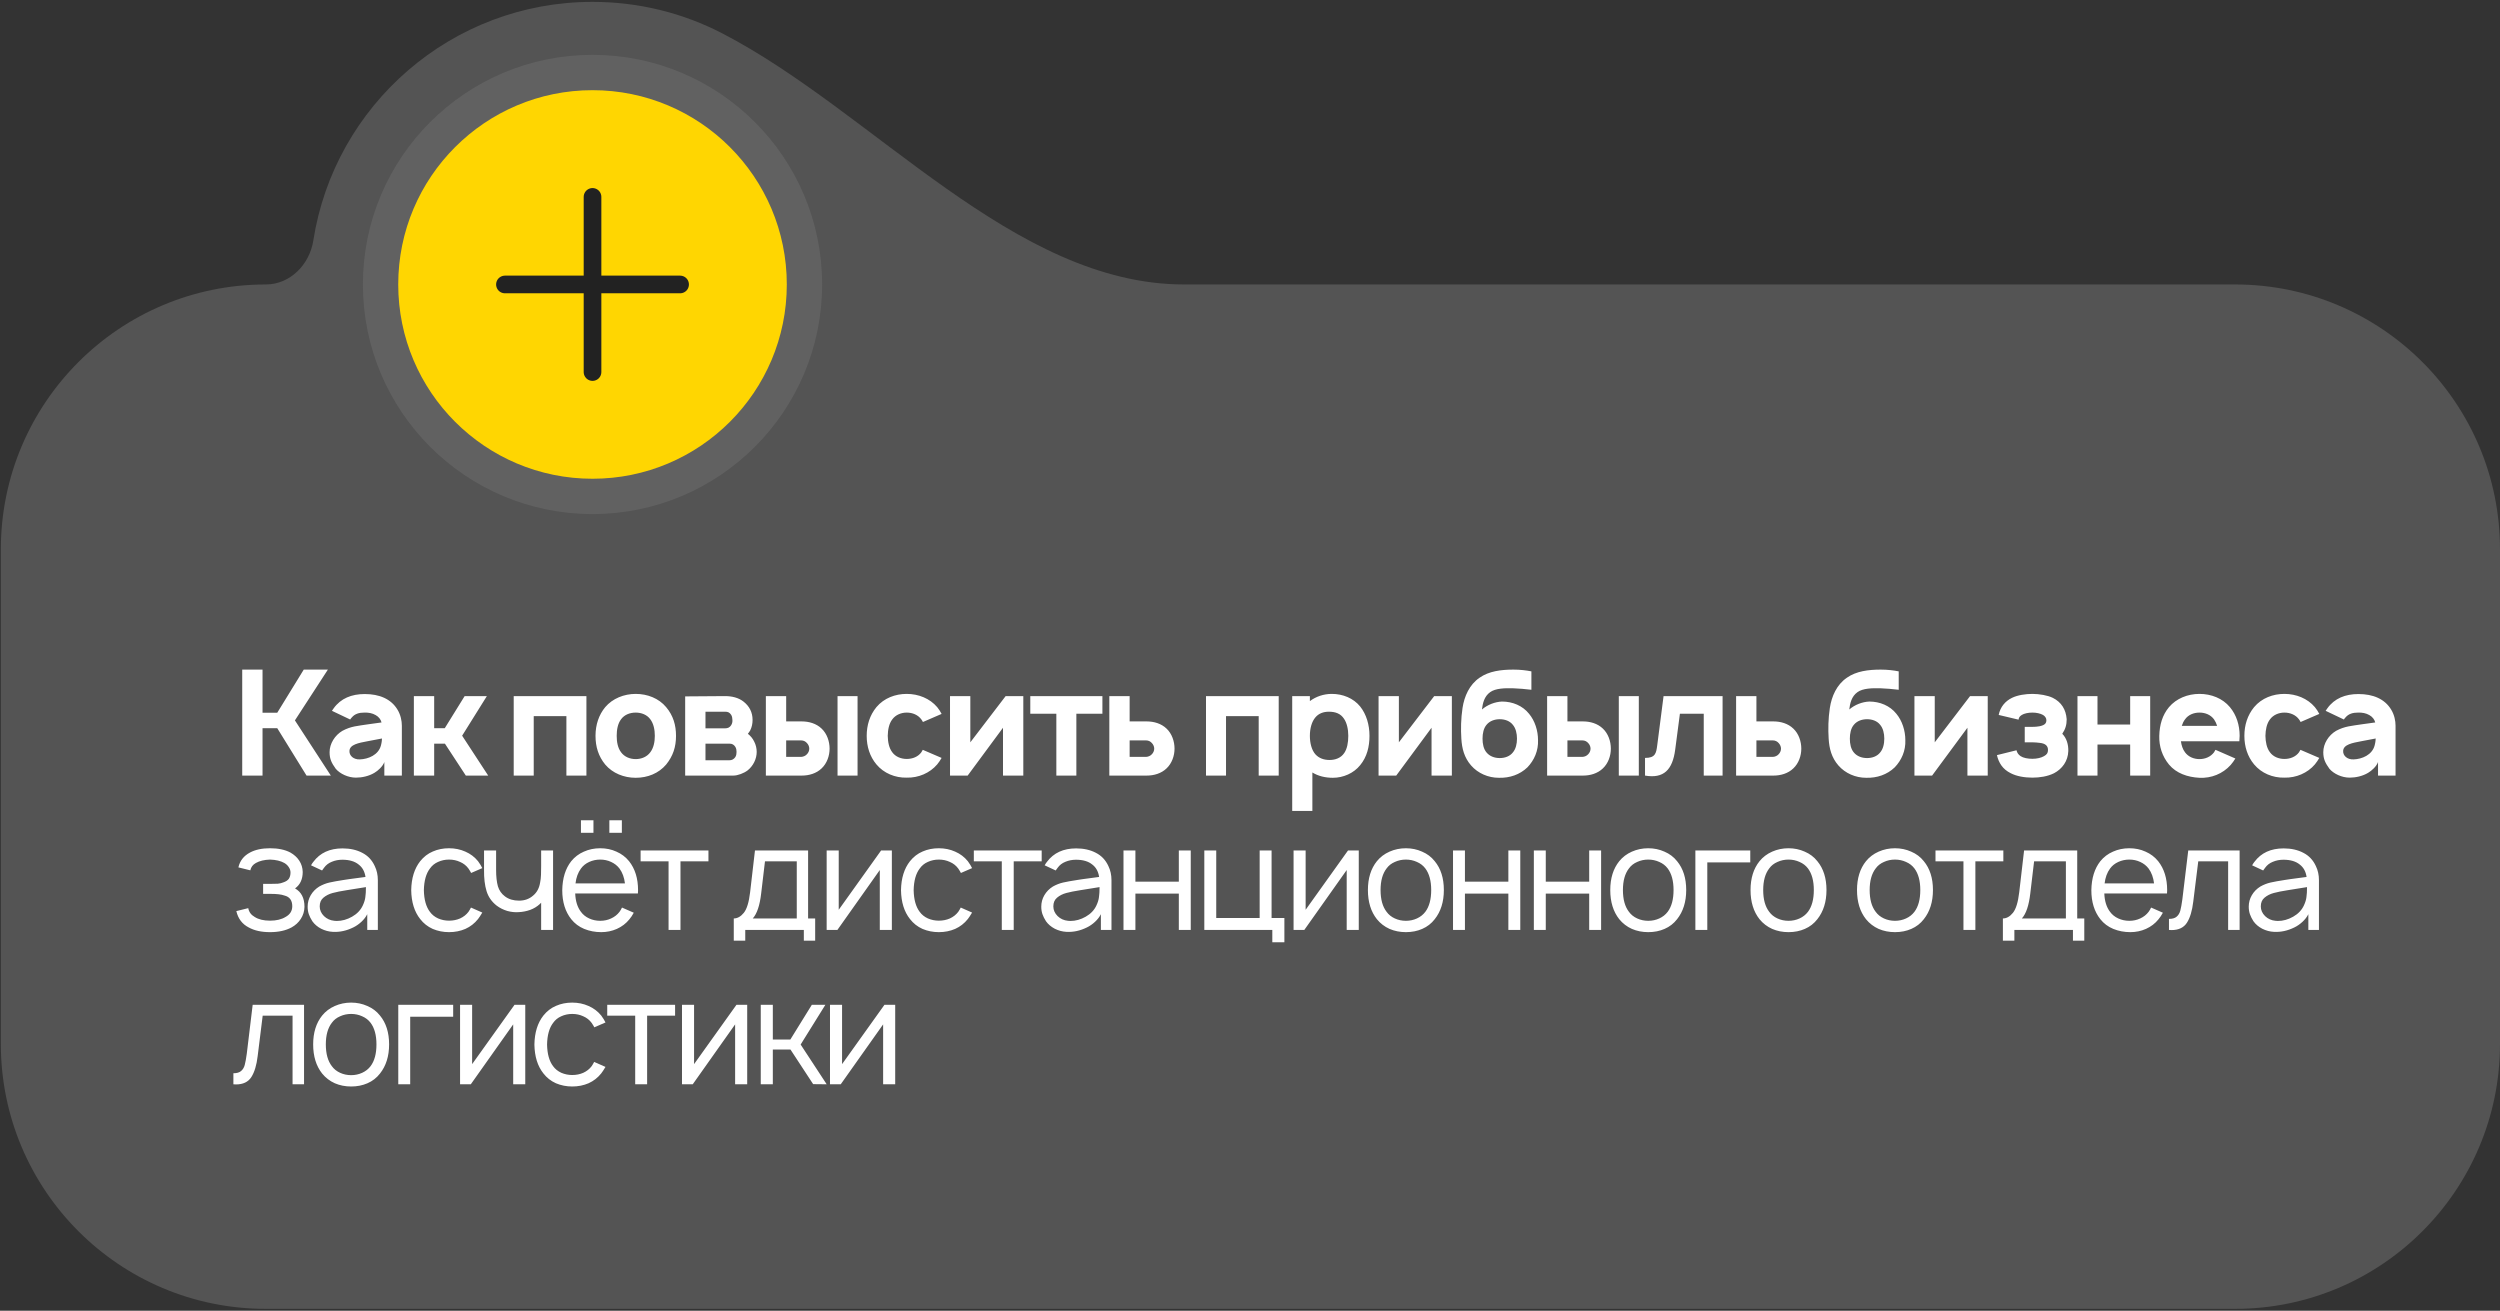
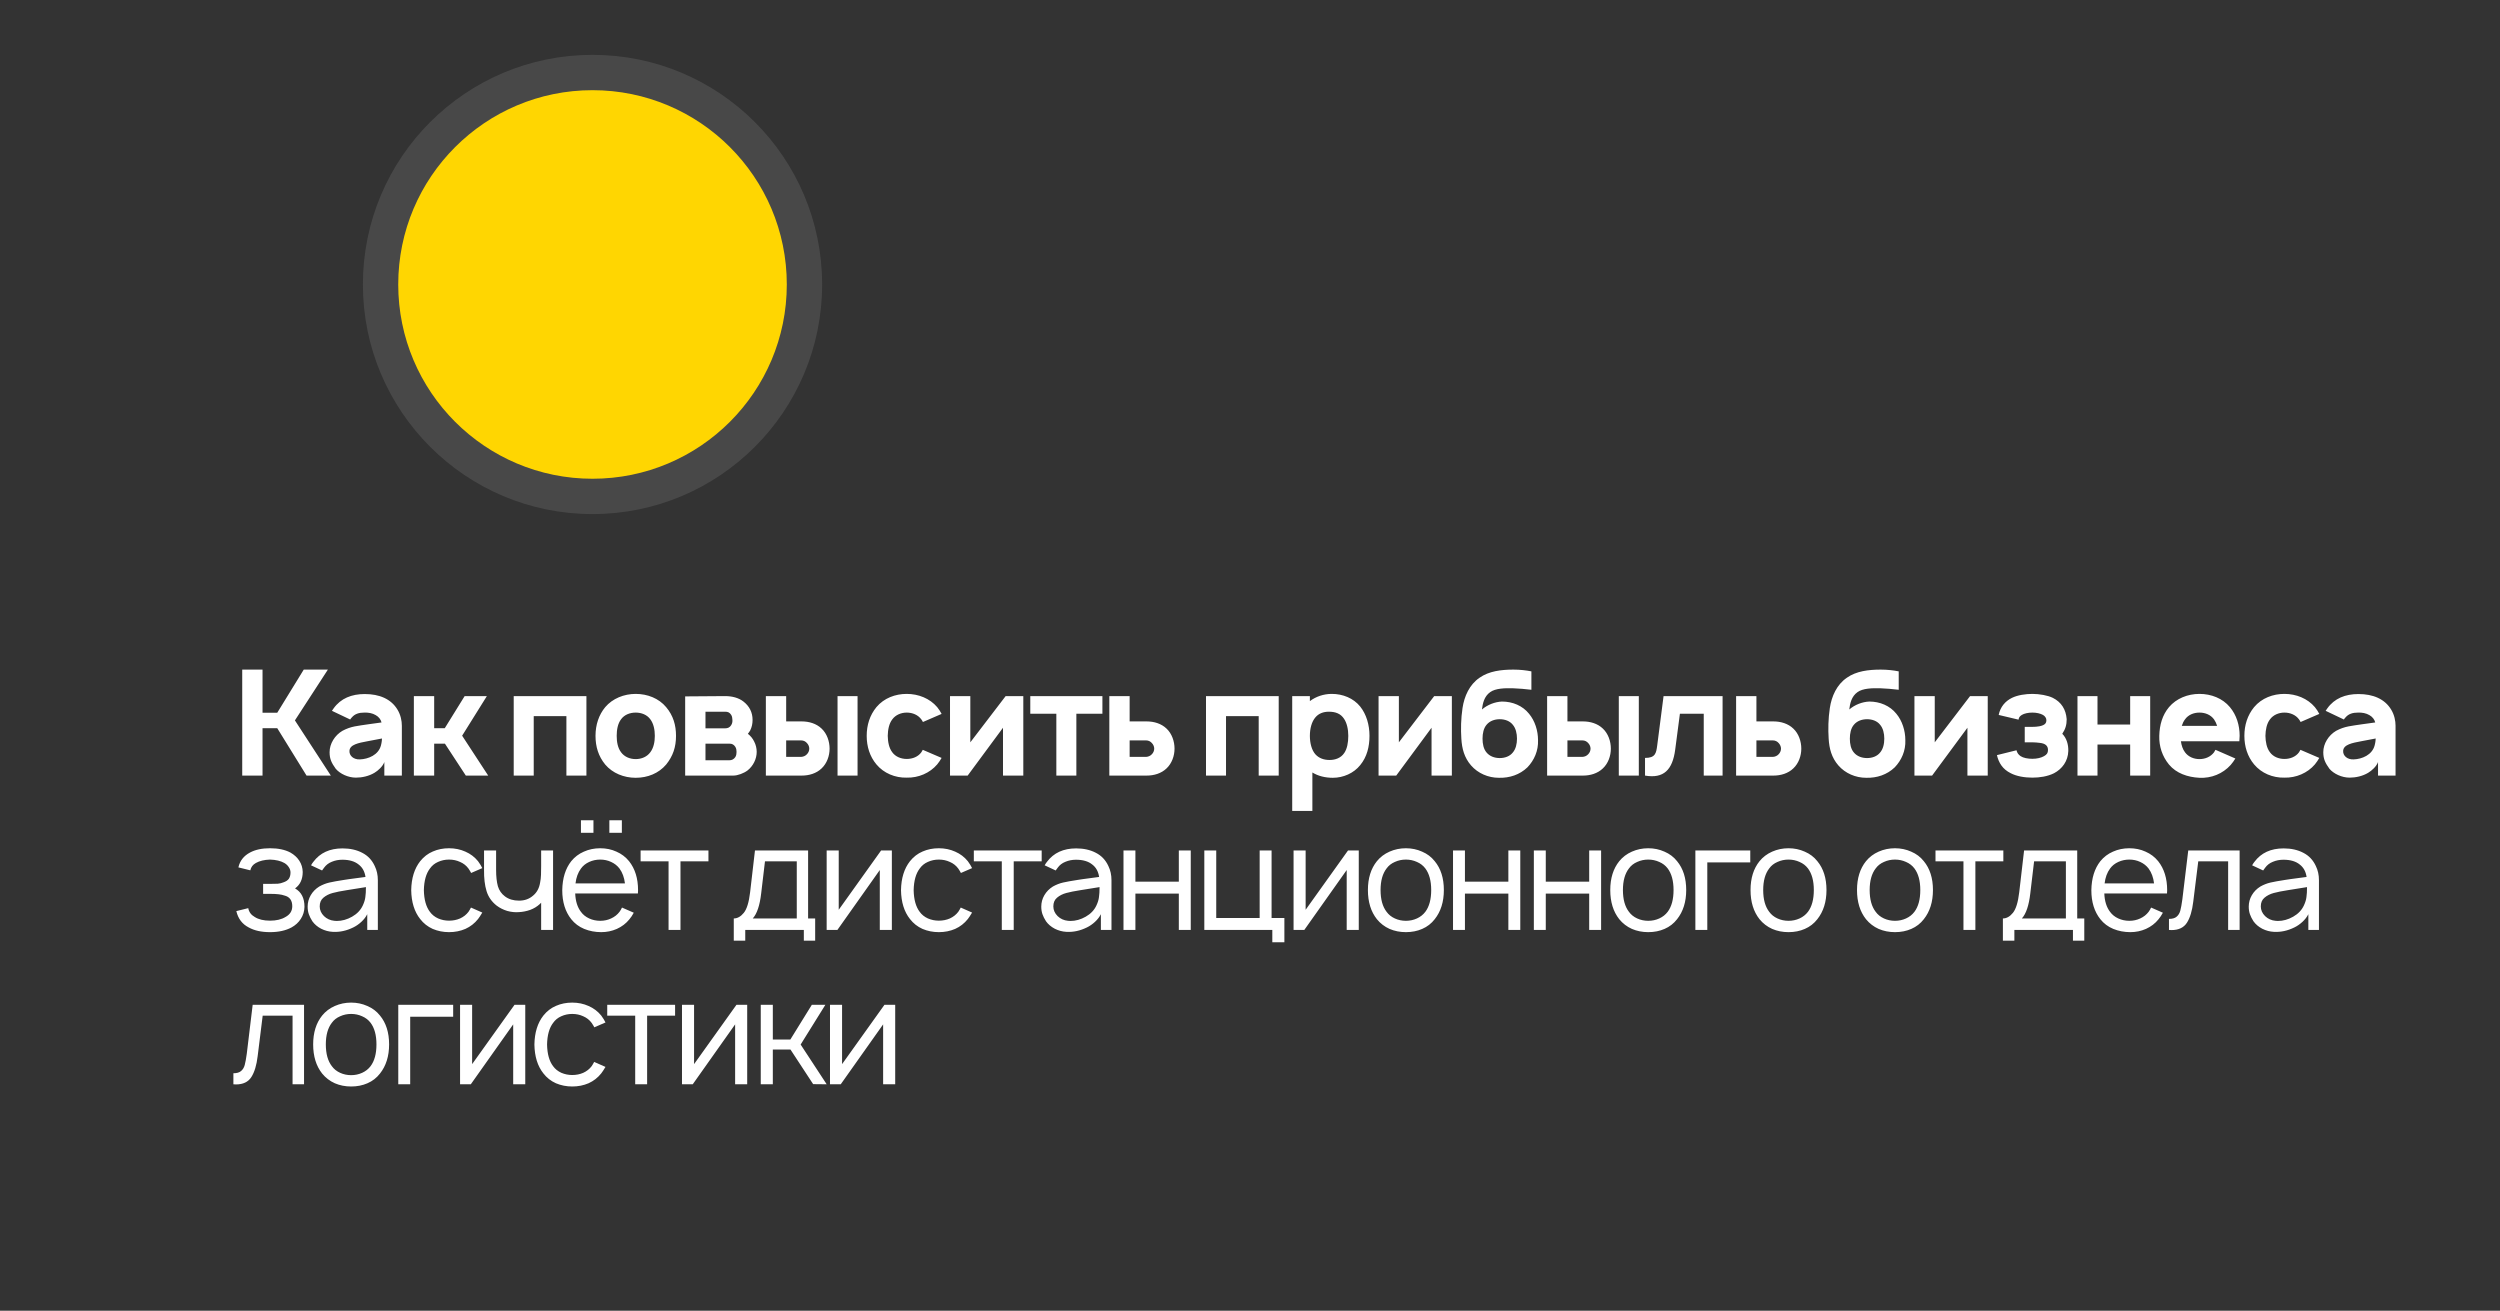
<svg xmlns="http://www.w3.org/2000/svg" width="988" height="518" viewBox="0 0 988 518" fill="none">
  <rect x="0" y="0" width="988" height="518" fill="#333333" stroke="none" />
-   <path opacity="0.2" fill-rule="evenodd" clip-rule="evenodd" d="M467.992 112.42C400.53 112.42 345.359 44.219 285.456 13.191C270.096 5.235 252.654 0.741 234.162 0.741C178.397 0.741 132.177 41.614 123.828 95.037C122.339 104.558 114.67 112.42 105.033 112.42V112.42C47.209 112.42 0.333 159.296 0.333 217.12V412.559C0.333 470.384 47.209 517.259 105.033 517.259H883.3C941.124 517.259 988 470.384 988 412.56V217.12C988 159.296 941.124 112.42 883.3 112.42H467.992Z" fill="#D9D9D9" />
  <circle opacity="0.25" cx="234.162" cy="112.42" r="90.74" fill="#8B8B8B" />
  <circle cx="234.162" cy="112.42" r="76.78" fill="#FFD601" />
  <g clip-path="url(#clip0_435_355)">
    <mask id="mask0_435_355" style="mask-type:luminance" maskUnits="userSpaceOnUse" x="174" y="53" width="120" height="119">
-       <path d="M178.323 56.581H290.002V168.26H178.323V56.581Z" fill="white" stroke="white" stroke-width="6.98" />
-     </mask>
+       </mask>
    <g mask="url(#mask0_435_355)">
      <path d="M234.163 77.812V147.03" stroke="#222222" stroke-width="6.98" stroke-linecap="round" stroke-linejoin="round" />
      <path d="M199.553 112.421H268.771" stroke="#222222" stroke-width="6.98" stroke-linecap="round" stroke-linejoin="round" />
    </g>
  </g>
  <path d="M109.57 287.78H103.753V306.51H95.726V264.63H103.753V281.673H109.57L120.04 264.63H129.579L116.55 284.698L130.742 306.51H121.145L109.57 287.78ZM138.395 284.349L131.182 280.917C131.357 280.684 131.589 280.277 131.822 279.986C134.672 275.973 138.976 274.286 144.153 274.286C149.912 274.286 154.565 276.205 157.124 280.51C158.346 282.545 158.811 284.872 158.811 286.792V306.51H151.889V301.159C151.308 302.846 149.388 304.591 147.992 305.405C145.782 306.743 143.048 307.324 140.663 307.324C137.581 307.324 134.381 305.812 132.695 303.834C131.066 301.566 130.252 299.995 130.252 297.262C130.252 293.888 132.346 290.572 135.312 288.827C138.802 286.966 141.245 286.908 145.724 286.21L150.784 285.512C150.493 284.29 149.621 283.243 148.458 282.604C147.178 281.847 145.607 281.557 143.979 281.615C141.943 281.615 140.256 282.08 139.035 283.534C138.802 283.767 138.569 284.058 138.395 284.349ZM150.959 291.852L145.142 292.957C141.768 293.597 138.22 294.237 138.104 296.738C137.988 298.599 139.674 300.228 142.234 300.112C145.549 299.995 149.563 298.367 150.552 294.586C150.901 293.306 150.959 292.143 150.959 291.852ZM192.41 275.1L182.638 290.747L192.933 306.51H184.092L175.832 293.888H171.586V306.51H163.559V275.1H171.586V287.78H175.774L183.627 275.1H192.41ZM231.752 275.1V306.51H223.841V283.011H210.928V306.51H203.018V275.1H231.752ZM251.223 307.383C246.57 307.383 242.091 305.579 239.183 302.148C236.507 298.89 235.344 295.109 235.344 290.805C235.344 286.384 236.682 282.487 239.183 279.463C242.091 276.031 246.628 274.228 251.223 274.228C255.877 274.228 260.355 275.973 263.264 279.463C266.056 282.778 267.161 286.559 267.161 290.805C267.161 295.284 265.939 298.832 263.264 302.148C260.297 305.638 255.935 307.383 251.223 307.383ZM256.982 297.32C258.32 295.575 258.785 293.19 258.785 290.805C258.785 288.42 258.32 285.977 256.982 284.232C255.702 282.487 253.55 281.615 251.223 281.615C248.897 281.615 246.744 282.487 245.465 284.232C244.127 285.977 243.72 288.42 243.72 290.805C243.72 293.19 244.127 295.575 245.465 297.32C246.744 299.065 248.897 299.995 251.223 299.995C253.55 299.995 255.702 299.065 256.982 297.32ZM270.778 275.216L286.541 275.1C289.275 275.1 291.893 275.74 293.812 277.252C296.139 279.055 297.418 281.498 297.418 284.523C297.418 285.977 297.128 287.373 296.488 288.653C296.197 289.118 295.906 289.584 295.557 289.991C296.604 290.805 297.477 291.852 298.058 293.074C298.698 294.295 299.047 295.749 299.047 297.145C299.047 299.937 297.651 302.729 295.441 304.474C293.987 305.579 291.544 306.51 289.857 306.51H270.778V275.216ZM278.805 281.266V287.839H286.541C287.646 287.839 288.403 287.49 288.984 286.559C289.391 285.861 289.508 285.163 289.45 284.523C289.391 283.883 289.391 283.243 288.984 282.545C288.344 281.557 287.705 281.266 286.541 281.266H278.805ZM278.805 293.888V300.461H288.228C289.217 300.461 290.031 300.054 290.613 299.181C291.02 298.483 291.078 297.785 291.078 297.145C291.078 296.564 291.02 295.866 290.613 295.168C290.031 294.295 289.391 293.888 288.228 293.888H278.805ZM302.668 275.1H310.695V285.105H316.919C319.653 285.105 322.619 285.919 324.713 287.955C326.807 289.933 327.854 292.957 327.854 295.866C327.854 298.716 326.807 301.682 324.713 303.66C322.619 305.696 319.653 306.51 316.919 306.51H302.668V275.1ZM330.995 275.1H338.906V306.51H330.995V275.1ZM310.695 292.608V299.123H316.628C317.5 299.065 318.315 298.716 318.896 298.076C319.478 297.494 319.827 296.68 319.827 295.866C319.827 295.051 319.478 294.295 318.955 293.713C318.373 293.015 317.559 292.608 316.628 292.608H310.695ZM372.126 282.138L364.739 285.337C364.564 284.988 364.332 284.581 364.099 284.29C362.819 282.545 360.667 281.615 358.341 281.615C356.072 281.615 353.92 282.545 352.64 284.29C351.302 286.035 350.895 288.42 350.837 290.805C350.895 293.19 351.302 295.575 352.64 297.32C353.92 299.065 356.072 299.937 358.341 299.937C360.667 299.937 362.819 299.065 364.099 297.32C364.332 296.971 364.506 296.68 364.681 296.331L372.126 299.53C371.602 300.403 371.079 301.275 370.381 302.089C367.473 305.521 362.936 307.441 358.341 307.324C353.745 307.441 349.267 305.579 346.358 302.089C343.741 298.948 342.519 295.051 342.519 290.805C342.519 286.559 343.741 282.662 346.358 279.463C349.383 275.856 353.862 274.228 358.341 274.228C362.994 274.228 367.473 276.031 370.381 279.463C371.079 280.335 371.661 281.208 372.126 282.138ZM404.412 275.1V306.51H396.385V287.606L382.425 306.51H375.445V275.1H383.472V293.364L397.432 275.1H404.412ZM435.673 275.1V282.08H425.377V306.51H417.467V282.08H407.171V275.1H435.673ZM438.407 275.1H446.434V285.105H453.239C455.973 285.105 458.939 285.919 461.033 287.955C463.127 289.933 464.174 292.957 464.174 295.866C464.174 298.716 463.127 301.682 461.033 303.66C458.939 305.696 455.973 306.51 453.239 306.51H438.407V275.1ZM446.434 292.608V299.123H452.948C453.821 299.065 454.635 298.716 455.217 298.076C455.798 297.494 456.147 296.68 456.147 295.866C456.147 295.051 455.798 294.295 455.275 293.713C454.693 293.015 453.879 292.608 452.948 292.608H446.434ZM505.345 275.1V306.51H497.435V283.011H484.522V306.51H476.611V275.1H505.345ZM537.555 279.23C539.998 282.313 541.22 286.443 541.22 290.805C541.22 295.109 540.231 299.123 537.555 302.38C534.996 305.579 530.866 307.383 526.736 307.383C523.711 307.383 520.919 306.685 518.651 305.289V320.47H510.682V275.1H517.662V277.078C520.047 275.275 523.13 274.228 526.329 274.228C530.691 274.228 534.879 275.914 537.555 279.23ZM531.273 297.552C532.378 295.924 532.844 293.481 532.844 290.805C532.844 288.129 532.262 285.686 531.157 284.058C529.819 282.022 527.783 281.266 525.166 281.266C523.013 281.266 521.152 281.964 519.872 283.476C518.36 285.221 517.662 287.955 517.662 290.805C517.662 293.655 518.36 296.447 519.872 298.134C521.268 299.646 523.188 300.344 525.456 300.344C527.667 300.344 529.935 299.588 531.273 297.552ZM573.775 275.1V306.51H565.748V287.606L551.788 306.51H544.808V275.1H552.835V293.364L566.795 275.1H573.775ZM593.577 277.252C597.765 277.252 601.72 278.881 604.279 282.08C606.606 284.872 607.828 288.769 607.828 292.492C608.002 296.68 606.315 300.461 603.64 303.253C600.615 306.161 596.601 307.499 592.355 307.383C588.167 307.383 584.096 305.638 581.362 302.497C578.686 299.414 577.755 295.866 577.523 291.91C577.29 288.188 577.348 284.058 577.988 279.812C578.686 275.158 580.722 270.563 584.735 267.829C588.458 265.212 593.286 264.63 598.114 264.63C600.789 264.63 603.174 264.921 605.21 265.328V272.599C602.825 272.308 600.15 272.075 598.114 272.017C594.682 271.901 591.017 272.017 588.923 273.53C586.539 275.216 585.957 278.008 585.666 280.393C587.818 278.532 590.785 277.369 593.577 277.252ZM592.704 284.232C590.668 284.232 588.749 284.93 587.527 286.384C586.306 287.78 585.899 289.874 585.899 291.91C585.899 294.004 586.306 296.04 587.527 297.436C588.749 298.89 590.668 299.588 592.704 299.588C594.74 299.588 596.66 298.89 597.823 297.436C599.044 296.04 599.51 294.004 599.51 291.91C599.51 289.874 599.044 287.78 597.823 286.384C596.66 284.93 594.74 284.232 592.704 284.232ZM611.423 275.1H619.45V285.105H625.674C628.408 285.105 631.374 285.919 633.468 287.955C635.562 289.933 636.609 292.957 636.609 295.866C636.609 298.716 635.562 301.682 633.468 303.66C631.374 305.696 628.408 306.51 625.674 306.51H611.423V275.1ZM639.75 275.1H647.661V306.51H639.75V275.1ZM619.45 292.608V299.123H625.383C626.255 299.065 627.07 298.716 627.651 298.076C628.233 297.494 628.582 296.68 628.582 295.866C628.582 295.051 628.233 294.295 627.71 293.713C627.128 293.015 626.314 292.608 625.383 292.608H619.45ZM657.44 275.1H680.765V306.51H673.319V282.08H663.896L662.035 296.273C660.988 304.242 657.498 307.79 650.111 306.51V299.53C654.183 299.53 654.532 297.727 654.939 294.528L657.44 275.1ZM686.109 275.1H694.136V285.105H700.941C703.675 285.105 706.641 285.919 708.735 287.955C710.829 289.933 711.876 292.957 711.876 295.866C711.876 298.716 710.829 301.682 708.735 303.66C706.641 305.696 703.675 306.51 700.941 306.51H686.109V275.1ZM694.136 292.608V299.123H700.65C701.523 299.065 702.337 298.716 702.919 298.076C703.5 297.494 703.849 296.68 703.849 295.866C703.849 295.051 703.5 294.295 702.977 293.713C702.395 293.015 701.581 292.608 700.65 292.608H694.136ZM738.738 277.252C742.926 277.252 746.882 278.881 749.441 282.08C751.768 284.872 752.989 288.769 752.989 292.492C753.164 296.68 751.477 300.461 748.801 303.253C745.777 306.161 741.763 307.499 737.517 307.383C733.329 307.383 729.257 305.638 726.523 302.497C723.848 299.414 722.917 295.866 722.685 291.91C722.452 288.188 722.51 284.058 723.15 279.812C723.848 275.158 725.884 270.563 729.897 267.829C733.62 265.212 738.448 264.63 743.275 264.63C745.951 264.63 748.336 264.921 750.372 265.328V272.599C747.987 272.308 745.311 272.075 743.275 272.017C739.844 271.901 736.179 272.017 734.085 273.53C731.7 275.216 731.119 278.008 730.828 280.393C732.98 278.532 735.946 277.369 738.738 277.252ZM737.866 284.232C735.83 284.232 733.911 284.93 732.689 286.384C731.468 287.78 731.06 289.874 731.06 291.91C731.06 294.004 731.468 296.04 732.689 297.436C733.911 298.89 735.83 299.588 737.866 299.588C739.902 299.588 741.821 298.89 742.985 297.436C744.206 296.04 744.671 294.004 744.671 291.91C744.671 289.874 744.206 287.78 742.985 286.384C741.821 284.93 739.902 284.232 737.866 284.232ZM785.552 275.1V306.51H777.525V287.606L763.565 306.51H756.585V275.1H764.612V293.364L778.572 275.1H785.552ZM789.881 282.545C790.521 279.346 792.499 277.078 795.116 275.798C797.327 274.693 800.584 274.228 803.201 274.228C805.935 274.228 809.309 274.809 811.287 275.798C814.66 277.485 816.463 280.393 816.754 284.232C816.754 286.501 816.231 288.188 815.009 289.991C816.754 291.736 817.452 294.295 817.394 296.796C817.278 300.81 814.951 303.893 811.752 305.579C809.193 306.859 806.052 307.324 803.201 307.324C800.177 307.324 796.978 306.801 794.651 305.579C791.452 304.009 789.881 301.45 789.183 298.425L796.919 296.505C797.152 297.494 797.676 298.25 798.548 298.832C799.595 299.53 801.398 299.879 803.201 299.879C805.005 299.879 806.691 299.472 807.797 298.832C808.902 298.192 809.367 297.611 809.367 296.389C809.367 294.702 808.262 293.83 806.226 293.597C805.295 293.481 804.248 293.364 803.201 293.364H800.177V287.257H803.201C804.132 287.257 805.121 287.199 805.993 287.024C808.32 286.559 808.727 285.686 808.727 284.581C808.727 283.825 808.204 283.011 807.389 282.545C806.342 281.964 804.83 281.615 803.201 281.615C801.573 281.615 799.944 281.964 799.013 282.545C798.141 283.127 797.85 283.534 797.734 284.407L789.881 282.545ZM841.842 275.1H849.753V306.51H841.842V294.237H828.929V306.51H821.019V275.1H828.929V286.326H841.842V275.1ZM861.895 292.957C862.128 294.586 862.593 296.098 863.524 297.32C864.803 299.065 866.956 299.995 869.224 299.995C871.551 299.995 873.645 299.065 874.983 297.32C875.215 296.971 875.332 296.622 875.564 296.331L883.417 299.763C882.893 300.635 882.253 301.508 881.555 302.322C878.414 305.812 873.877 307.615 869.224 307.383C864.571 307.15 860.092 305.638 857.184 302.148C854.508 298.89 853.228 294.935 853.345 290.805C853.461 286.443 854.566 282.604 857.184 279.463C860.092 276.031 864.571 274.228 869.224 274.228C873.877 274.228 878.356 275.973 881.265 279.463C883.882 282.604 885.104 286.617 885.104 290.805C885.104 291.503 885.045 292.259 884.987 292.957H861.895ZM869.224 281.615C866.956 281.615 864.803 282.487 863.524 284.29C862.942 285.047 862.535 285.919 862.244 286.85H876.204C875.913 285.919 875.506 285.047 874.983 284.29C873.645 282.487 871.551 281.615 869.224 281.615ZM916.586 282.138L909.199 285.337C909.025 284.988 908.792 284.581 908.559 284.29C907.28 282.545 905.127 281.615 902.801 281.615C900.532 281.615 898.38 282.545 897.1 284.29C895.763 286.035 895.355 288.42 895.297 290.805C895.355 293.19 895.763 295.575 897.1 297.32C898.38 299.065 900.532 299.937 902.801 299.937C905.127 299.937 907.28 299.065 908.559 297.32C908.792 296.971 908.966 296.68 909.141 296.331L916.586 299.53C916.063 300.403 915.539 301.275 914.841 302.089C911.933 305.521 907.396 307.441 902.801 307.324C898.206 307.441 893.727 305.579 890.818 302.089C888.201 298.948 886.979 295.051 886.979 290.805C886.979 286.559 888.201 282.662 890.818 279.463C893.843 275.856 898.322 274.228 902.801 274.228C907.454 274.228 911.933 276.031 914.841 279.463C915.539 280.335 916.121 281.208 916.586 282.138ZM926.304 284.349L919.091 280.917C919.265 280.684 919.498 280.277 919.731 279.986C922.581 275.973 926.885 274.286 932.062 274.286C937.821 274.286 942.474 276.205 945.033 280.51C946.255 282.545 946.72 284.872 946.72 286.792V306.51H939.798V301.159C939.217 302.846 937.297 304.591 935.901 305.405C933.691 306.743 930.957 307.324 928.572 307.324C925.489 307.324 922.29 305.812 920.603 303.834C918.975 301.566 918.16 299.995 918.16 297.262C918.16 293.888 920.254 290.572 923.221 288.827C926.711 286.966 929.154 286.908 933.633 286.21L938.693 285.512C938.402 284.29 937.53 283.243 936.366 282.604C935.087 281.847 933.516 281.557 931.888 281.615C929.852 281.615 928.165 282.08 926.943 283.534C926.711 283.767 926.478 284.058 926.304 284.349ZM938.868 291.852L933.051 292.957C929.677 293.597 926.129 294.237 926.013 296.738C925.896 298.599 927.583 300.228 930.143 300.112C933.458 299.995 937.472 298.367 938.46 294.586C938.809 293.306 938.868 292.143 938.868 291.852ZM94.214 342.789C94.795 340.191 96.327 338.233 98.809 336.914C100.903 335.79 103.54 335.228 106.72 335.228C109.938 335.228 112.614 335.79 114.747 336.914C116.259 337.768 117.442 338.853 118.295 340.172C119.148 341.49 119.594 342.964 119.633 344.592C119.633 346.027 119.38 347.287 118.876 348.373C118.411 349.42 117.655 350.332 116.608 351.107C119.09 352.503 120.331 354.927 120.331 358.378C120.292 360.123 119.807 361.713 118.876 363.148C117.984 364.544 116.763 365.668 115.212 366.521C112.924 367.762 110.093 368.383 106.72 368.383C103.307 368.383 100.496 367.762 98.285 366.521C95.726 365.203 94.097 363.051 93.399 360.065L98.111 358.901C98.382 360.414 99.236 361.577 100.67 362.391C102.183 363.361 104.199 363.846 106.72 363.846C109.201 363.846 111.237 363.361 112.827 362.391C114.611 361.422 115.503 360.007 115.503 358.145C115.503 355.819 114.456 354.403 112.362 353.899C111.198 353.472 109.395 353.259 106.952 353.259H103.986V349.304H106.952C108.116 349.304 109.066 349.285 109.802 349.246C110.578 349.168 111.295 348.994 111.955 348.722C113.002 348.373 113.738 347.889 114.165 347.268C114.591 346.609 114.805 345.795 114.805 344.825C114.805 344.05 114.572 343.332 114.107 342.673C113.68 342.014 113.098 341.471 112.362 341.044C110.927 340.23 109.046 339.784 106.72 339.706C104.432 339.784 102.57 340.23 101.136 341.044C99.933 341.703 99.197 342.673 98.925 343.953L94.214 342.789ZM122.919 341.975C123.268 341.354 123.578 340.889 123.85 340.579C126.486 337.05 130.325 335.286 135.367 335.286C138.352 335.286 140.951 335.867 143.161 337.031C145.371 338.155 147.019 339.9 148.105 342.266C148.919 343.933 149.326 345.795 149.326 347.85V367.51H145.139V361.286C144.596 362.372 143.82 363.38 142.812 364.311C141.804 365.242 140.737 365.978 139.613 366.521C136.937 367.84 134.242 368.421 131.528 368.266C129.938 368.189 128.406 367.781 126.932 367.045C125.459 366.269 124.296 365.28 123.442 364.078C122.822 363.109 122.357 362.178 122.046 361.286C121.736 360.394 121.581 359.405 121.581 358.32C121.581 356.691 121.988 355.179 122.803 353.783C123.617 352.387 124.741 351.243 126.176 350.351C127.495 349.614 128.833 349.091 130.19 348.78C131.547 348.47 133.486 348.121 136.006 347.733L137.926 347.443L144.441 346.57C144.13 344.437 143.238 342.809 141.765 341.684C140.214 340.404 138.062 339.765 135.308 339.765C133.796 339.765 132.4 340.036 131.12 340.579C129.841 341.083 128.813 341.878 128.038 342.964C127.844 343.196 127.592 343.545 127.281 344.011L122.919 341.975ZM136.995 351.805C134.746 352.154 132.904 352.522 131.469 352.91C130.035 353.298 128.813 353.918 127.805 354.772C126.835 355.586 126.351 356.73 126.351 358.203C126.351 359.638 126.913 360.918 128.038 362.042C129.162 363.128 130.539 363.749 132.167 363.904C132.361 363.942 132.671 363.962 133.098 363.962C135.153 363.962 137.17 363.4 139.147 362.275C141.125 361.15 142.54 359.658 143.394 357.796C143.936 356.633 144.266 355.547 144.382 354.539C144.537 353.531 144.615 352.212 144.615 350.584L136.995 351.805ZM186.186 345C186.031 344.651 185.682 344.069 185.139 343.255C184.286 342.091 183.181 341.219 181.823 340.637C180.505 340.017 179.051 339.706 177.461 339.706C175.91 339.706 174.456 340.017 173.098 340.637C171.78 341.219 170.714 342.091 169.899 343.255C168.387 345.232 167.592 348.082 167.514 351.805C167.592 355.528 168.387 358.378 169.899 360.356C170.714 361.48 171.799 362.353 173.157 362.973C174.514 363.555 175.949 363.846 177.461 363.846C179.051 363.846 180.505 363.555 181.823 362.973C183.181 362.353 184.286 361.48 185.139 360.356C185.527 359.774 185.856 359.212 186.128 358.669L190.607 360.646C189.909 361.81 189.346 362.663 188.92 363.206C187.562 364.912 185.895 366.211 183.917 367.103C181.94 367.956 179.788 368.383 177.461 368.383C175.173 368.383 173.021 367.956 171.004 367.103C169.027 366.211 167.379 364.912 166.06 363.206C163.772 360.336 162.59 356.536 162.512 351.805C162.59 347.074 163.772 343.255 166.06 340.346C167.456 338.601 169.124 337.322 171.063 336.507C173.001 335.654 175.134 335.228 177.461 335.228C179.788 335.228 181.94 335.674 183.917 336.565C185.895 337.419 187.562 338.679 188.92 340.346C189.656 341.354 190.219 342.266 190.607 343.08L186.186 345ZM218.574 336.1V367.51H213.862V356.749L213.339 357.273C212.253 358.281 210.973 359.056 209.5 359.599C208.065 360.103 206.591 360.394 205.079 360.472C203.567 360.588 202.035 360.433 200.484 360.007C198.933 359.541 197.537 358.843 196.296 357.913C194.318 356.361 192.98 354.442 192.282 352.154C191.584 349.866 191.255 347.094 191.294 343.836V336.1H196.063V343.836C196.063 346.396 196.296 348.528 196.761 350.235C197.265 351.902 198.196 353.24 199.553 354.248C201.027 355.373 202.888 355.935 205.137 355.935C207.309 355.935 209.151 355.276 210.663 353.957C212.175 352.716 213.106 350.991 213.455 348.78C213.649 347.889 213.765 346.861 213.804 345.698C213.843 344.495 213.862 343.313 213.862 342.149V342.091V336.1H218.574ZM234.533 329.12H229.589V324.176H234.533V329.12ZM245.759 329.12H240.815V324.176H245.759V329.12ZM227.32 353.085C227.437 356.109 228.193 358.533 229.589 360.356C230.403 361.48 231.489 362.353 232.846 362.973C234.204 363.593 235.658 363.904 237.209 363.904C238.76 363.904 240.195 363.593 241.513 362.973C242.87 362.353 243.976 361.48 244.829 360.356C245.178 359.89 245.507 359.328 245.817 358.669L250.471 360.705C249.928 361.713 249.346 362.585 248.726 363.322C247.407 364.951 245.759 366.211 243.782 367.103C241.843 367.956 239.788 368.383 237.616 368.383C235.212 368.383 232.963 367.956 230.869 367.103C228.813 366.25 227.107 364.97 225.75 363.264C223.385 360.278 222.202 356.458 222.202 351.805C222.279 347.074 223.462 343.255 225.75 340.346C227.107 338.679 228.775 337.419 230.752 336.565C232.73 335.674 234.882 335.228 237.209 335.228C239.535 335.228 241.668 335.674 243.607 336.565C245.585 337.419 247.252 338.679 248.609 340.346C250.975 343.332 252.158 347.152 252.158 351.805C252.158 352.387 252.138 352.813 252.099 353.085H227.32ZM237.209 339.706C235.658 339.706 234.204 340.017 232.846 340.637C231.489 341.258 230.403 342.13 229.589 343.255C228.426 344.844 227.708 346.803 227.437 349.129H246.981C246.709 346.803 245.992 344.844 244.829 343.255C243.976 342.13 242.87 341.258 241.513 340.637C240.195 340.017 238.76 339.706 237.209 339.706ZM279.979 340.404H268.928V367.51H264.216V340.404H253.165V336.1H279.979V340.404ZM319.362 362.973H322.154V371.756H317.675V367.51H294.525V371.756H289.988V362.973C291.422 362.973 292.741 362.236 293.943 360.763C295.145 359.289 295.979 356.575 296.444 352.619L298.364 336.1H319.362V362.973ZM314.883 340.404H302.319L300.807 353.143C300.264 357.835 299.159 361.112 297.491 362.973H314.883V340.404ZM352.462 367.51H347.692V343.836L330.94 367.51H326.694V336.1H331.464V359.541L348.216 336.1H352.462V367.51ZM379.749 345C379.594 344.651 379.245 344.069 378.702 343.255C377.849 342.091 376.744 341.219 375.387 340.637C374.068 340.017 372.614 339.706 371.024 339.706C369.473 339.706 368.019 340.017 366.662 340.637C365.344 341.219 364.277 342.091 363.463 343.255C361.95 345.232 361.156 348.082 361.078 351.805C361.156 355.528 361.95 358.378 363.463 360.356C364.277 361.48 365.363 362.353 366.72 362.973C368.077 363.555 369.512 363.846 371.024 363.846C372.614 363.846 374.068 363.555 375.387 362.973C376.744 362.353 377.849 361.48 378.702 360.356C379.09 359.774 379.42 359.212 379.691 358.669L384.17 360.646C383.472 361.81 382.91 362.663 382.483 363.206C381.126 364.912 379.459 366.211 377.481 367.103C375.503 367.956 373.351 368.383 371.024 368.383C368.737 368.383 366.584 367.956 364.568 367.103C362.59 366.211 360.942 364.912 359.624 363.206C357.336 360.336 356.153 356.536 356.076 351.805C356.153 347.074 357.336 343.255 359.624 340.346C361.02 338.601 362.687 337.322 364.626 336.507C366.565 335.654 368.698 335.228 371.024 335.228C373.351 335.228 375.503 335.674 377.481 336.565C379.459 337.419 381.126 338.679 382.483 340.346C383.22 341.354 383.782 342.266 384.17 343.08L379.749 345ZM411.672 340.404H400.62V367.51H395.909V340.404H384.857V336.1H411.672V340.404ZM412.85 341.975C413.199 341.354 413.509 340.889 413.78 340.579C416.417 337.05 420.256 335.286 425.297 335.286C428.283 335.286 430.881 335.867 433.092 337.031C435.302 338.155 436.95 339.9 438.036 342.266C438.85 343.933 439.257 345.795 439.257 347.85V367.51H435.069V361.286C434.527 362.372 433.751 363.38 432.743 364.311C431.735 365.242 430.668 365.978 429.544 366.521C426.868 367.84 424.173 368.421 421.458 368.266C419.869 368.189 418.337 367.781 416.863 367.045C415.39 366.269 414.226 365.28 413.373 364.078C412.753 363.109 412.288 362.178 411.977 361.286C411.667 360.394 411.512 359.405 411.512 358.32C411.512 356.691 411.919 355.179 412.733 353.783C413.548 352.387 414.672 351.243 416.107 350.351C417.426 349.614 418.763 349.091 420.121 348.78C421.478 348.47 423.417 348.121 425.937 347.733L427.857 347.443L434.371 346.57C434.061 344.437 433.169 342.809 431.696 341.684C430.145 340.404 427.992 339.765 425.239 339.765C423.727 339.765 422.331 340.036 421.051 340.579C419.772 341.083 418.744 341.878 417.968 342.964C417.775 343.196 417.523 343.545 417.212 344.011L412.85 341.975ZM426.926 351.805C424.677 352.154 422.835 352.522 421.4 352.91C419.965 353.298 418.744 353.918 417.736 354.772C416.766 355.586 416.282 356.73 416.282 358.203C416.282 359.638 416.844 360.918 417.968 362.042C419.093 363.128 420.47 363.749 422.098 363.904C422.292 363.942 422.602 363.962 423.029 363.962C425.084 363.962 427.101 363.4 429.078 362.275C431.056 361.15 432.471 359.658 433.324 357.796C433.867 356.633 434.197 355.547 434.313 354.539C434.468 353.531 434.546 352.212 434.546 350.584L426.926 351.805ZM470.584 336.1V367.51H465.872V353.143H448.713V367.51H444.002V336.1H448.713V348.431H465.872V336.1H470.584ZM507.588 362.799V372.396H502.819V367.51H475.946V336.1H480.657V362.799H497.816V336.1H502.528V362.799H507.588ZM536.984 367.51H532.215V343.836L515.463 367.51H511.217V336.1H515.986V359.541L532.738 336.1H536.984V367.51ZM555.605 368.383C553.278 368.383 551.126 367.956 549.148 367.103C547.171 366.211 545.503 364.931 544.146 363.264C541.781 360.278 540.598 356.439 540.598 351.747C540.598 347.094 541.781 343.293 544.146 340.346C545.465 338.718 547.132 337.457 549.148 336.565C551.165 335.674 553.317 335.228 555.605 335.228C557.893 335.228 560.026 335.674 562.003 336.565C564.02 337.419 565.687 338.679 567.006 340.346C569.41 343.255 570.612 347.055 570.612 351.747C570.612 356.4 569.41 360.239 567.006 363.264C565.687 364.97 564.039 366.25 562.061 367.103C560.122 367.956 557.97 368.383 555.605 368.383ZM563.283 360.356C564.834 358.3 565.61 355.431 565.61 351.747C565.61 348.102 564.834 345.252 563.283 343.196C562.43 342.072 561.325 341.219 559.967 340.637C558.61 340.017 557.156 339.706 555.605 339.706C554.054 339.706 552.6 340.017 551.242 340.637C549.885 341.219 548.799 342.072 547.985 343.196C546.395 345.252 545.6 348.102 545.6 351.747C545.6 355.431 546.395 358.3 547.985 360.356C548.799 361.48 549.885 362.353 551.242 362.973C552.6 363.593 554.054 363.904 555.605 363.904C557.156 363.904 558.61 363.593 559.967 362.973C561.325 362.353 562.43 361.48 563.283 360.356ZM600.815 336.1V367.51H596.103V353.143H578.944V367.51H574.233V336.1H578.944V348.431H596.103V336.1H600.815ZM632.759 336.1V367.51H628.048V353.143H610.889V367.51H606.177V336.1H610.889V348.431H628.048V336.1H632.759ZM651.383 368.383C649.057 368.383 646.904 367.956 644.927 367.103C642.949 366.211 641.282 364.931 639.924 363.264C637.559 360.278 636.376 356.439 636.376 351.747C636.376 347.094 637.559 343.293 639.924 340.346C641.243 338.718 642.91 337.457 644.927 336.565C646.943 335.674 649.095 335.228 651.383 335.228C653.671 335.228 655.804 335.674 657.782 336.565C659.798 337.419 661.465 338.679 662.784 340.346C665.188 343.255 666.39 347.055 666.39 351.747C666.39 356.4 665.188 360.239 662.784 363.264C661.465 364.97 659.817 366.25 657.84 367.103C655.901 367.956 653.749 368.383 651.383 368.383ZM659.061 360.356C660.612 358.3 661.388 355.431 661.388 351.747C661.388 348.102 660.612 345.252 659.061 343.196C658.208 342.072 657.103 341.219 655.746 340.637C654.389 340.017 652.934 339.706 651.383 339.706C649.832 339.706 648.378 340.017 647.021 340.637C645.664 341.219 644.578 342.072 643.763 343.196C642.174 345.252 641.379 348.102 641.379 351.747C641.379 355.431 642.174 358.3 643.763 360.356C644.578 361.48 645.664 362.353 647.021 362.973C648.378 363.593 649.832 363.904 651.383 363.904C652.934 363.904 654.389 363.593 655.746 362.973C657.103 362.353 658.208 361.48 659.061 360.356ZM691.707 340.812H674.723V367.51H670.011V336.1H691.707V340.812ZM706.82 368.383C704.493 368.383 702.341 367.956 700.363 367.103C698.385 366.211 696.718 364.931 695.361 363.264C692.995 360.278 691.813 356.439 691.813 351.747C691.813 347.094 692.995 343.293 695.361 340.346C696.679 338.718 698.347 337.457 700.363 336.565C702.38 335.674 704.532 335.228 706.82 335.228C709.107 335.228 711.24 335.674 713.218 336.565C715.234 337.419 716.902 338.679 718.22 340.346C720.624 343.255 721.827 347.055 721.827 351.747C721.827 356.4 720.624 360.239 718.22 363.264C716.902 364.97 715.254 366.25 713.276 367.103C711.337 367.956 709.185 368.383 706.82 368.383ZM714.498 360.356C716.049 358.3 716.824 355.431 716.824 351.747C716.824 348.102 716.049 345.252 714.498 343.196C713.644 342.072 712.539 341.219 711.182 340.637C709.825 340.017 708.371 339.706 706.82 339.706C705.268 339.706 703.814 340.017 702.457 340.637C701.1 341.219 700.014 342.072 699.2 343.196C697.61 345.252 696.815 348.102 696.815 351.747C696.815 355.431 697.61 358.3 699.2 360.356C700.014 361.48 701.1 362.353 702.457 362.973C703.814 363.593 705.268 363.904 706.82 363.904C708.371 363.904 709.825 363.593 711.182 362.973C712.539 362.353 713.644 361.48 714.498 360.356ZM748.896 368.383C746.569 368.383 744.417 367.956 742.439 367.103C740.462 366.211 738.794 364.931 737.437 363.264C735.072 360.278 733.889 356.439 733.889 351.747C733.889 347.094 735.072 343.293 737.437 340.346C738.755 338.718 740.423 337.457 742.439 336.565C744.456 335.674 746.608 335.228 748.896 335.228C751.184 335.228 753.316 335.674 755.294 336.565C757.311 337.419 758.978 338.679 760.296 340.346C762.701 343.255 763.903 347.055 763.903 351.747C763.903 356.4 762.701 360.239 760.296 363.264C758.978 364.97 757.33 366.25 755.352 367.103C753.413 367.956 751.261 368.383 748.896 368.383ZM756.574 360.356C758.125 358.3 758.9 355.431 758.9 351.747C758.9 348.102 758.125 345.252 756.574 343.196C755.721 342.072 754.616 341.219 753.258 340.637C751.901 340.017 750.447 339.706 748.896 339.706C747.345 339.706 745.891 340.017 744.533 340.637C743.176 341.219 742.09 342.072 741.276 343.196C739.686 345.252 738.891 348.102 738.891 351.747C738.891 355.431 739.686 358.3 741.276 360.356C742.09 361.48 743.176 362.353 744.533 362.973C745.891 363.593 747.345 363.904 748.896 363.904C750.447 363.904 751.901 363.593 753.258 362.973C754.616 362.353 755.721 361.48 756.574 360.356ZM791.721 340.404H780.669V367.51H775.958V340.404H764.906V336.1H791.721V340.404ZM820.917 362.973H823.709V371.756H819.23V367.51H796.08V371.756H791.543V362.973C792.977 362.973 794.296 362.236 795.498 360.763C796.7 359.289 797.534 356.575 797.999 352.619L799.919 336.1H820.917V362.973ZM816.438 340.404H803.874L802.362 353.143C801.819 357.835 800.714 361.112 799.046 362.973H816.438V340.404ZM831.623 353.085C831.739 356.109 832.496 358.533 833.892 360.356C834.706 361.48 835.792 362.353 837.149 362.973C838.506 363.593 839.96 363.904 841.511 363.904C843.062 363.904 844.497 363.593 845.816 362.973C847.173 362.353 848.278 361.48 849.131 360.356C849.48 359.89 849.81 359.328 850.12 358.669L854.773 360.705C854.23 361.713 853.649 362.585 853.028 363.322C851.71 364.951 850.062 366.211 848.084 367.103C846.145 367.956 844.09 368.383 841.919 368.383C839.514 368.383 837.265 367.956 835.171 367.103C833.116 366.25 831.41 364.97 830.053 363.264C827.687 360.278 826.504 356.458 826.504 351.805C826.582 347.074 827.765 343.255 830.053 340.346C831.41 338.679 833.077 337.419 835.055 336.565C837.033 335.674 839.185 335.228 841.511 335.228C843.838 335.228 845.971 335.674 847.91 336.565C849.887 337.419 851.555 338.679 852.912 340.346C855.277 343.332 856.46 347.152 856.46 351.805C856.46 352.387 856.441 352.813 856.402 353.085H831.623ZM841.511 339.706C839.96 339.706 838.506 340.017 837.149 340.637C835.792 341.258 834.706 342.13 833.892 343.255C832.728 344.844 832.011 346.803 831.739 349.129H851.283C851.012 346.803 850.294 344.844 849.131 343.255C848.278 342.13 847.173 341.258 845.816 340.637C844.497 340.017 843.062 339.706 841.511 339.706ZM885.096 336.1V367.51H880.559V340.404H868.751L866.774 356.342C866.347 359.948 865.514 362.721 864.273 364.66C863.032 366.599 860.996 367.568 858.165 367.568L857.176 367.51V363.148C858.534 363.148 859.542 362.857 860.201 362.275C860.899 361.693 861.384 360.898 861.655 359.89C861.927 358.882 862.198 357.389 862.469 355.411L864.796 336.1H885.096ZM890.04 341.975C890.389 341.354 890.7 340.889 890.971 340.579C893.608 337.05 897.447 335.286 902.488 335.286C905.474 335.286 908.072 335.867 910.282 337.031C912.493 338.155 914.141 339.9 915.226 342.266C916.041 343.933 916.448 345.795 916.448 347.85V367.51H912.26V361.286C911.717 362.372 910.942 363.38 909.933 364.311C908.925 365.242 907.859 365.978 906.734 366.521C904.059 367.84 901.363 368.421 898.649 368.266C897.059 368.189 895.527 367.781 894.054 367.045C892.58 366.269 891.417 365.28 890.564 364.078C889.943 363.109 889.478 362.178 889.168 361.286C888.858 360.394 888.703 359.405 888.703 358.32C888.703 356.691 889.11 355.179 889.924 353.783C890.738 352.387 891.863 351.243 893.298 350.351C894.616 349.614 895.954 349.091 897.311 348.78C898.668 348.47 900.607 348.121 903.128 347.733L905.047 347.443L911.562 346.57C911.252 344.437 910.36 342.809 908.886 341.684C907.335 340.404 905.183 339.765 902.43 339.765C900.918 339.765 899.522 340.036 898.242 340.579C896.962 341.083 895.935 341.878 895.159 342.964C894.965 343.196 894.713 343.545 894.403 344.011L890.04 341.975ZM904.117 351.805C901.868 352.154 900.026 352.522 898.591 352.91C897.156 353.298 895.935 353.918 894.926 354.772C893.957 355.586 893.472 356.73 893.472 358.203C893.472 359.638 894.035 360.918 895.159 362.042C896.284 363.128 897.66 363.749 899.289 363.904C899.483 363.942 899.793 363.962 900.22 363.962C902.275 363.962 904.291 363.4 906.269 362.275C908.247 361.15 909.662 359.658 910.515 357.796C911.058 356.633 911.388 355.547 911.504 354.539C911.659 353.531 911.737 352.212 911.737 350.584L904.117 351.805ZM120.156 397.1V428.51H115.619V401.404H103.811L101.834 417.342C101.407 420.948 100.573 423.721 99.332 425.66C98.091 427.599 96.056 428.568 93.225 428.568L92.236 428.51V424.148C93.593 424.148 94.602 423.857 95.261 423.275C95.959 422.693 96.444 421.898 96.715 420.89C96.986 419.882 97.258 418.389 97.529 416.411L99.856 397.1H120.156ZM138.769 429.383C136.443 429.383 134.29 428.956 132.313 428.103C130.335 427.211 128.668 425.931 127.31 424.264C124.945 421.278 123.762 417.439 123.762 412.747C123.762 408.094 124.945 404.293 127.31 401.346C128.629 399.718 130.296 398.457 132.313 397.565C134.329 396.674 136.481 396.228 138.769 396.228C141.057 396.228 143.19 396.674 145.168 397.565C147.184 398.419 148.851 399.679 150.17 401.346C152.574 404.255 153.776 408.055 153.776 412.747C153.776 417.4 152.574 421.239 150.17 424.264C148.851 425.97 147.203 427.25 145.226 428.103C143.287 428.956 141.135 429.383 138.769 429.383ZM146.447 421.356C147.998 419.3 148.774 416.431 148.774 412.747C148.774 409.102 147.998 406.252 146.447 404.196C145.594 403.072 144.489 402.219 143.132 401.637C141.775 401.017 140.32 400.706 138.769 400.706C137.218 400.706 135.764 401.017 134.407 401.637C133.05 402.219 131.964 403.072 131.149 404.196C129.56 406.252 128.765 409.102 128.765 412.747C128.765 416.431 129.56 419.3 131.149 421.356C131.964 422.48 133.05 423.353 134.407 423.973C135.764 424.593 137.218 424.904 138.769 424.904C140.32 424.904 141.775 424.593 143.132 423.973C144.489 423.353 145.594 422.48 146.447 421.356ZM179.093 401.812H162.109V428.51H157.397V397.1H179.093V401.812ZM207.584 428.51H202.814V404.836L186.062 428.51H181.816V397.1H186.586V420.541L203.338 397.1H207.584V428.51ZM234.871 406C234.716 405.651 234.367 405.069 233.824 404.255C232.971 403.091 231.866 402.219 230.509 401.637C229.19 401.017 227.736 400.706 226.146 400.706C224.595 400.706 223.141 401.017 221.784 401.637C220.465 402.219 219.399 403.091 218.585 404.255C217.072 406.232 216.277 409.082 216.2 412.805C216.277 416.528 217.072 419.378 218.585 421.356C219.399 422.48 220.485 423.353 221.842 423.973C223.199 424.555 224.634 424.846 226.146 424.846C227.736 424.846 229.19 424.555 230.509 423.973C231.866 423.353 232.971 422.48 233.824 421.356C234.212 420.774 234.542 420.212 234.813 419.669L239.292 421.646C238.594 422.81 238.032 423.663 237.605 424.206C236.248 425.912 234.58 427.211 232.603 428.103C230.625 428.956 228.473 429.383 226.146 429.383C223.858 429.383 221.706 428.956 219.69 428.103C217.712 427.211 216.064 425.912 214.746 424.206C212.458 421.336 211.275 417.536 211.197 412.805C211.275 408.074 212.458 404.255 214.746 401.346C216.142 399.601 217.809 398.322 219.748 397.507C221.687 396.654 223.82 396.228 226.146 396.228C228.473 396.228 230.625 396.674 232.603 397.565C234.58 398.419 236.248 399.679 237.605 401.346C238.342 402.354 238.904 403.266 239.292 404.08L234.871 406ZM266.794 401.404H255.742V428.51H251.031V401.404H239.979V397.1H266.794V401.404ZM295.292 428.51H290.522V404.836L273.77 428.51H269.524V397.1H274.294V420.541L291.046 397.1H295.292V428.51ZM316.413 412.805L326.709 428.51L321.358 428.452L312.4 414.783H305.42V428.51H300.65V397.1H305.42V410.827H312.342L320.834 397.1H326.185L316.413 412.805ZM353.782 428.51H349.012V404.836L332.26 428.51H328.014V397.1H332.784V420.541L349.536 397.1H353.782V428.51Z" fill="white" />
  <defs>
    <clipPath id="clip0_435_355">
      <rect width="118.66" height="118.66" fill="white" transform="translate(174.833 53.091)" />
    </clipPath>
  </defs>
</svg>